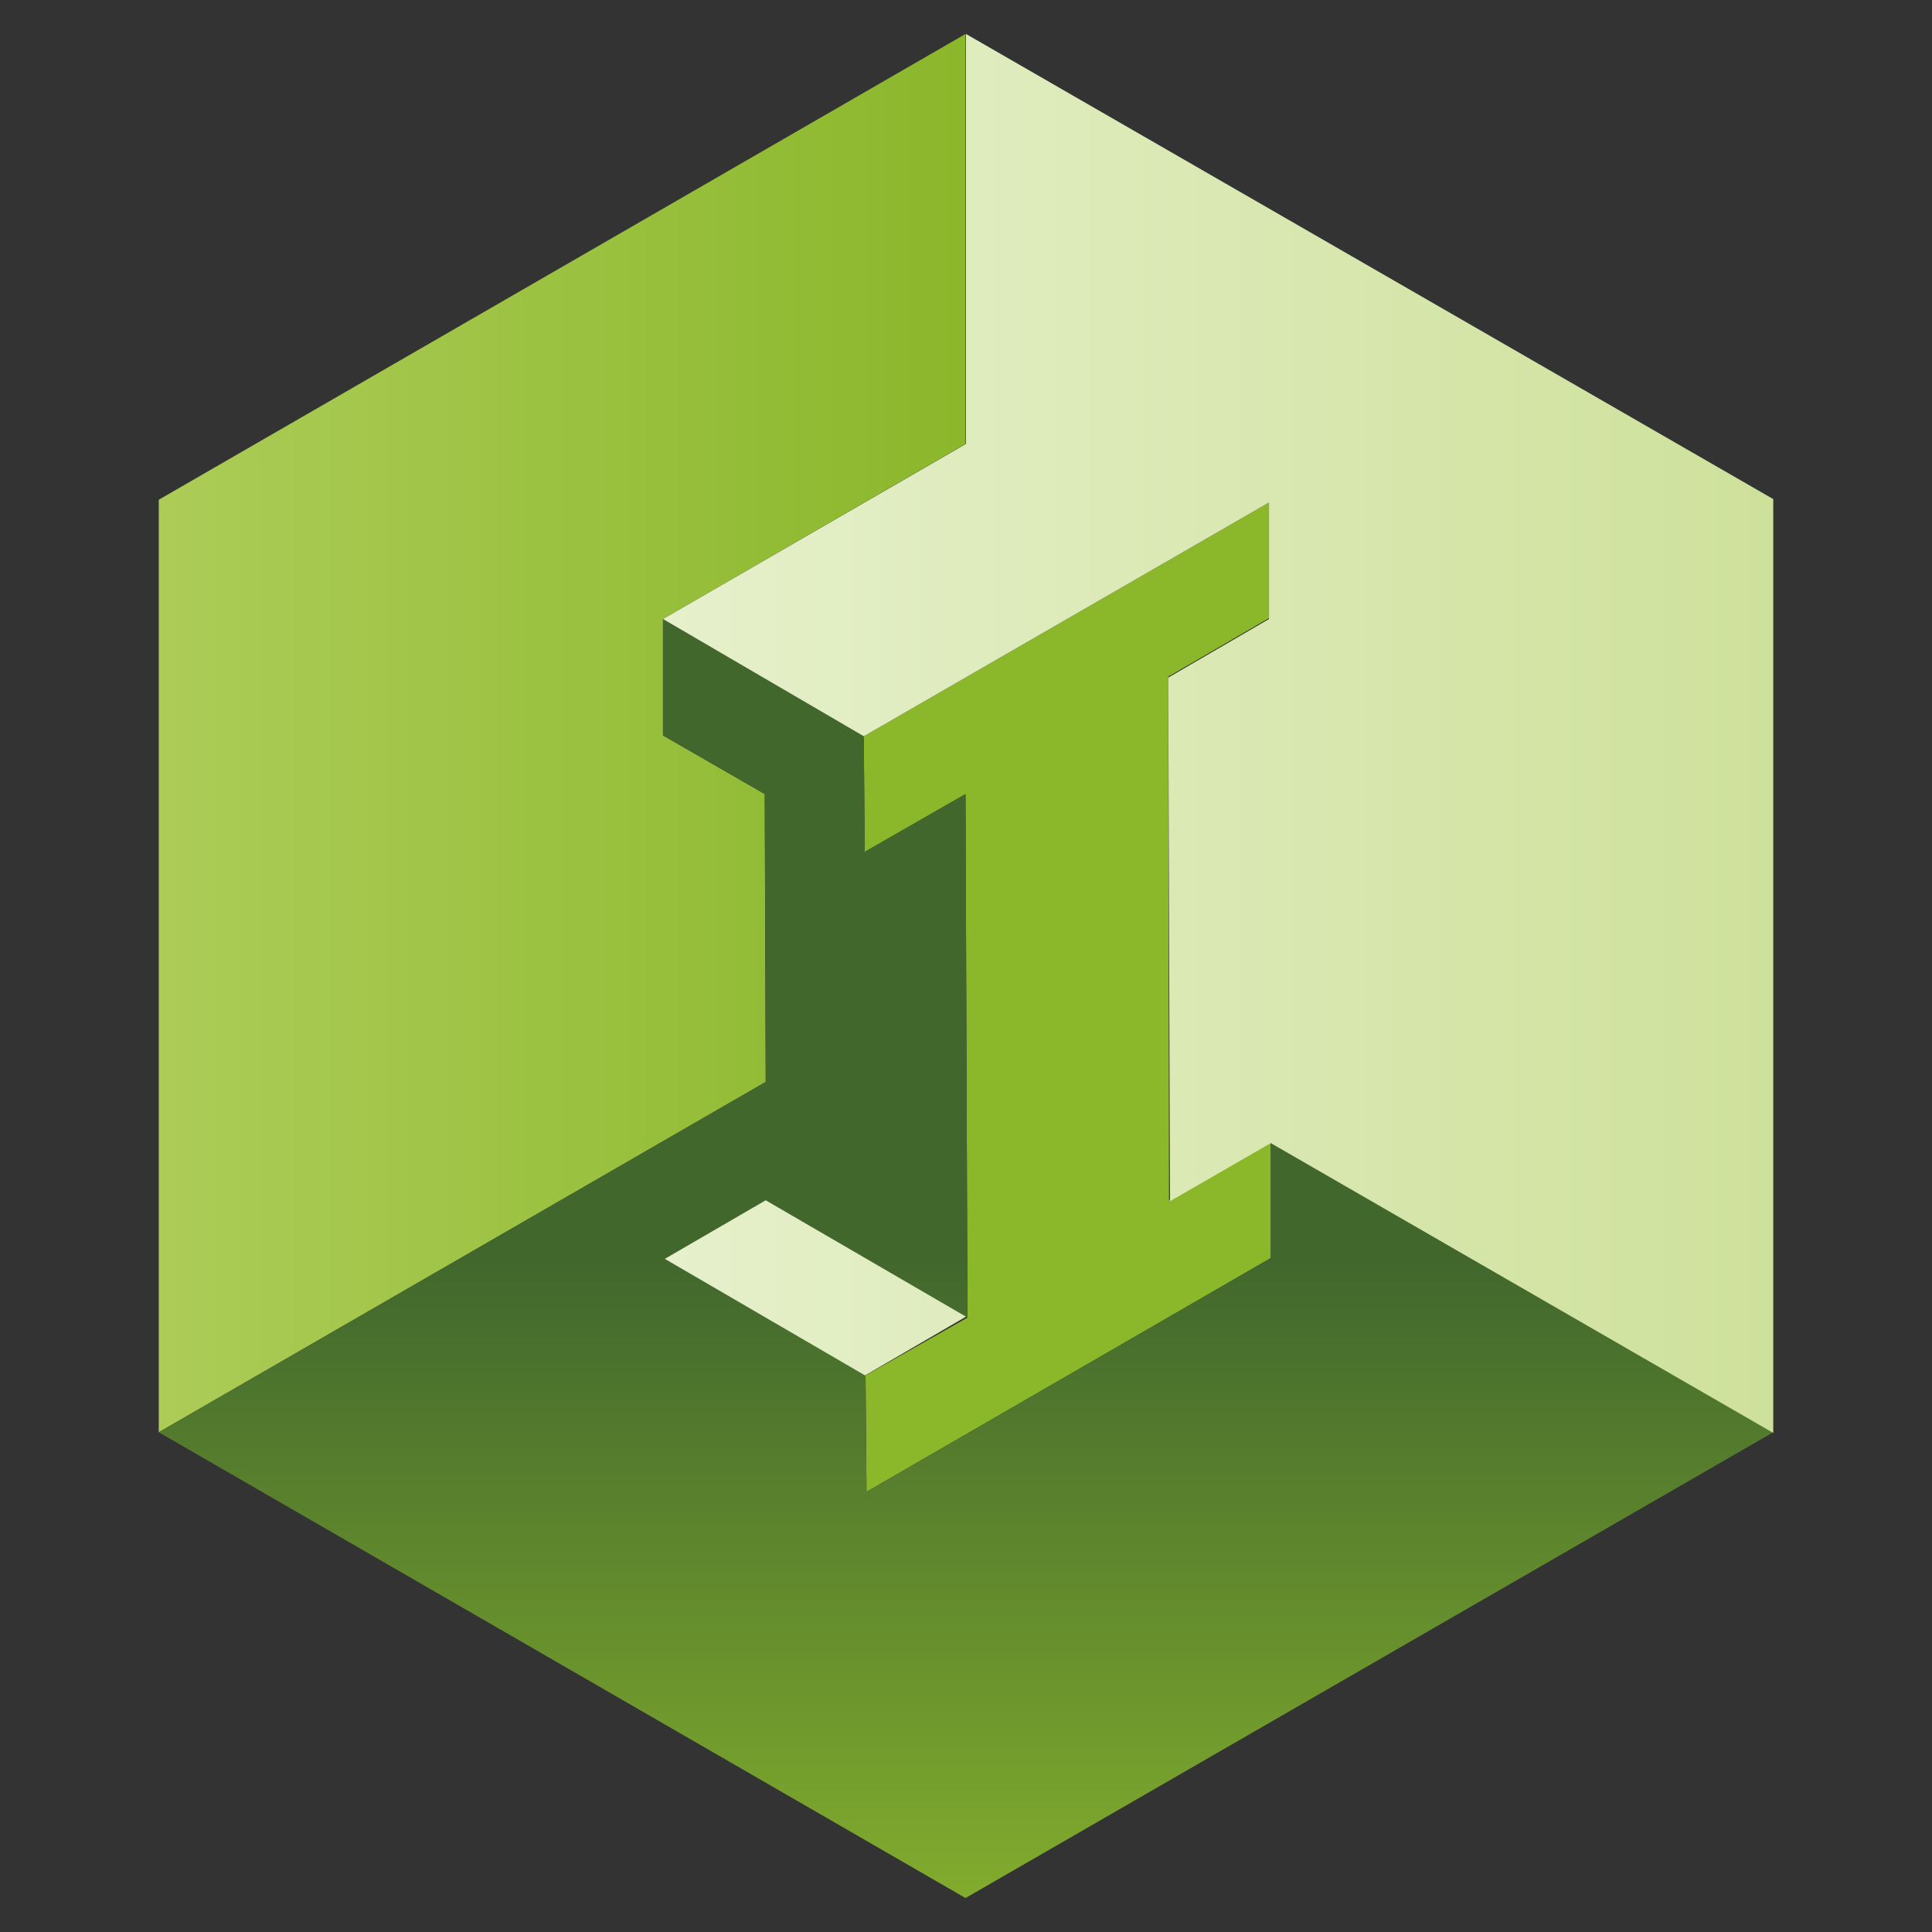
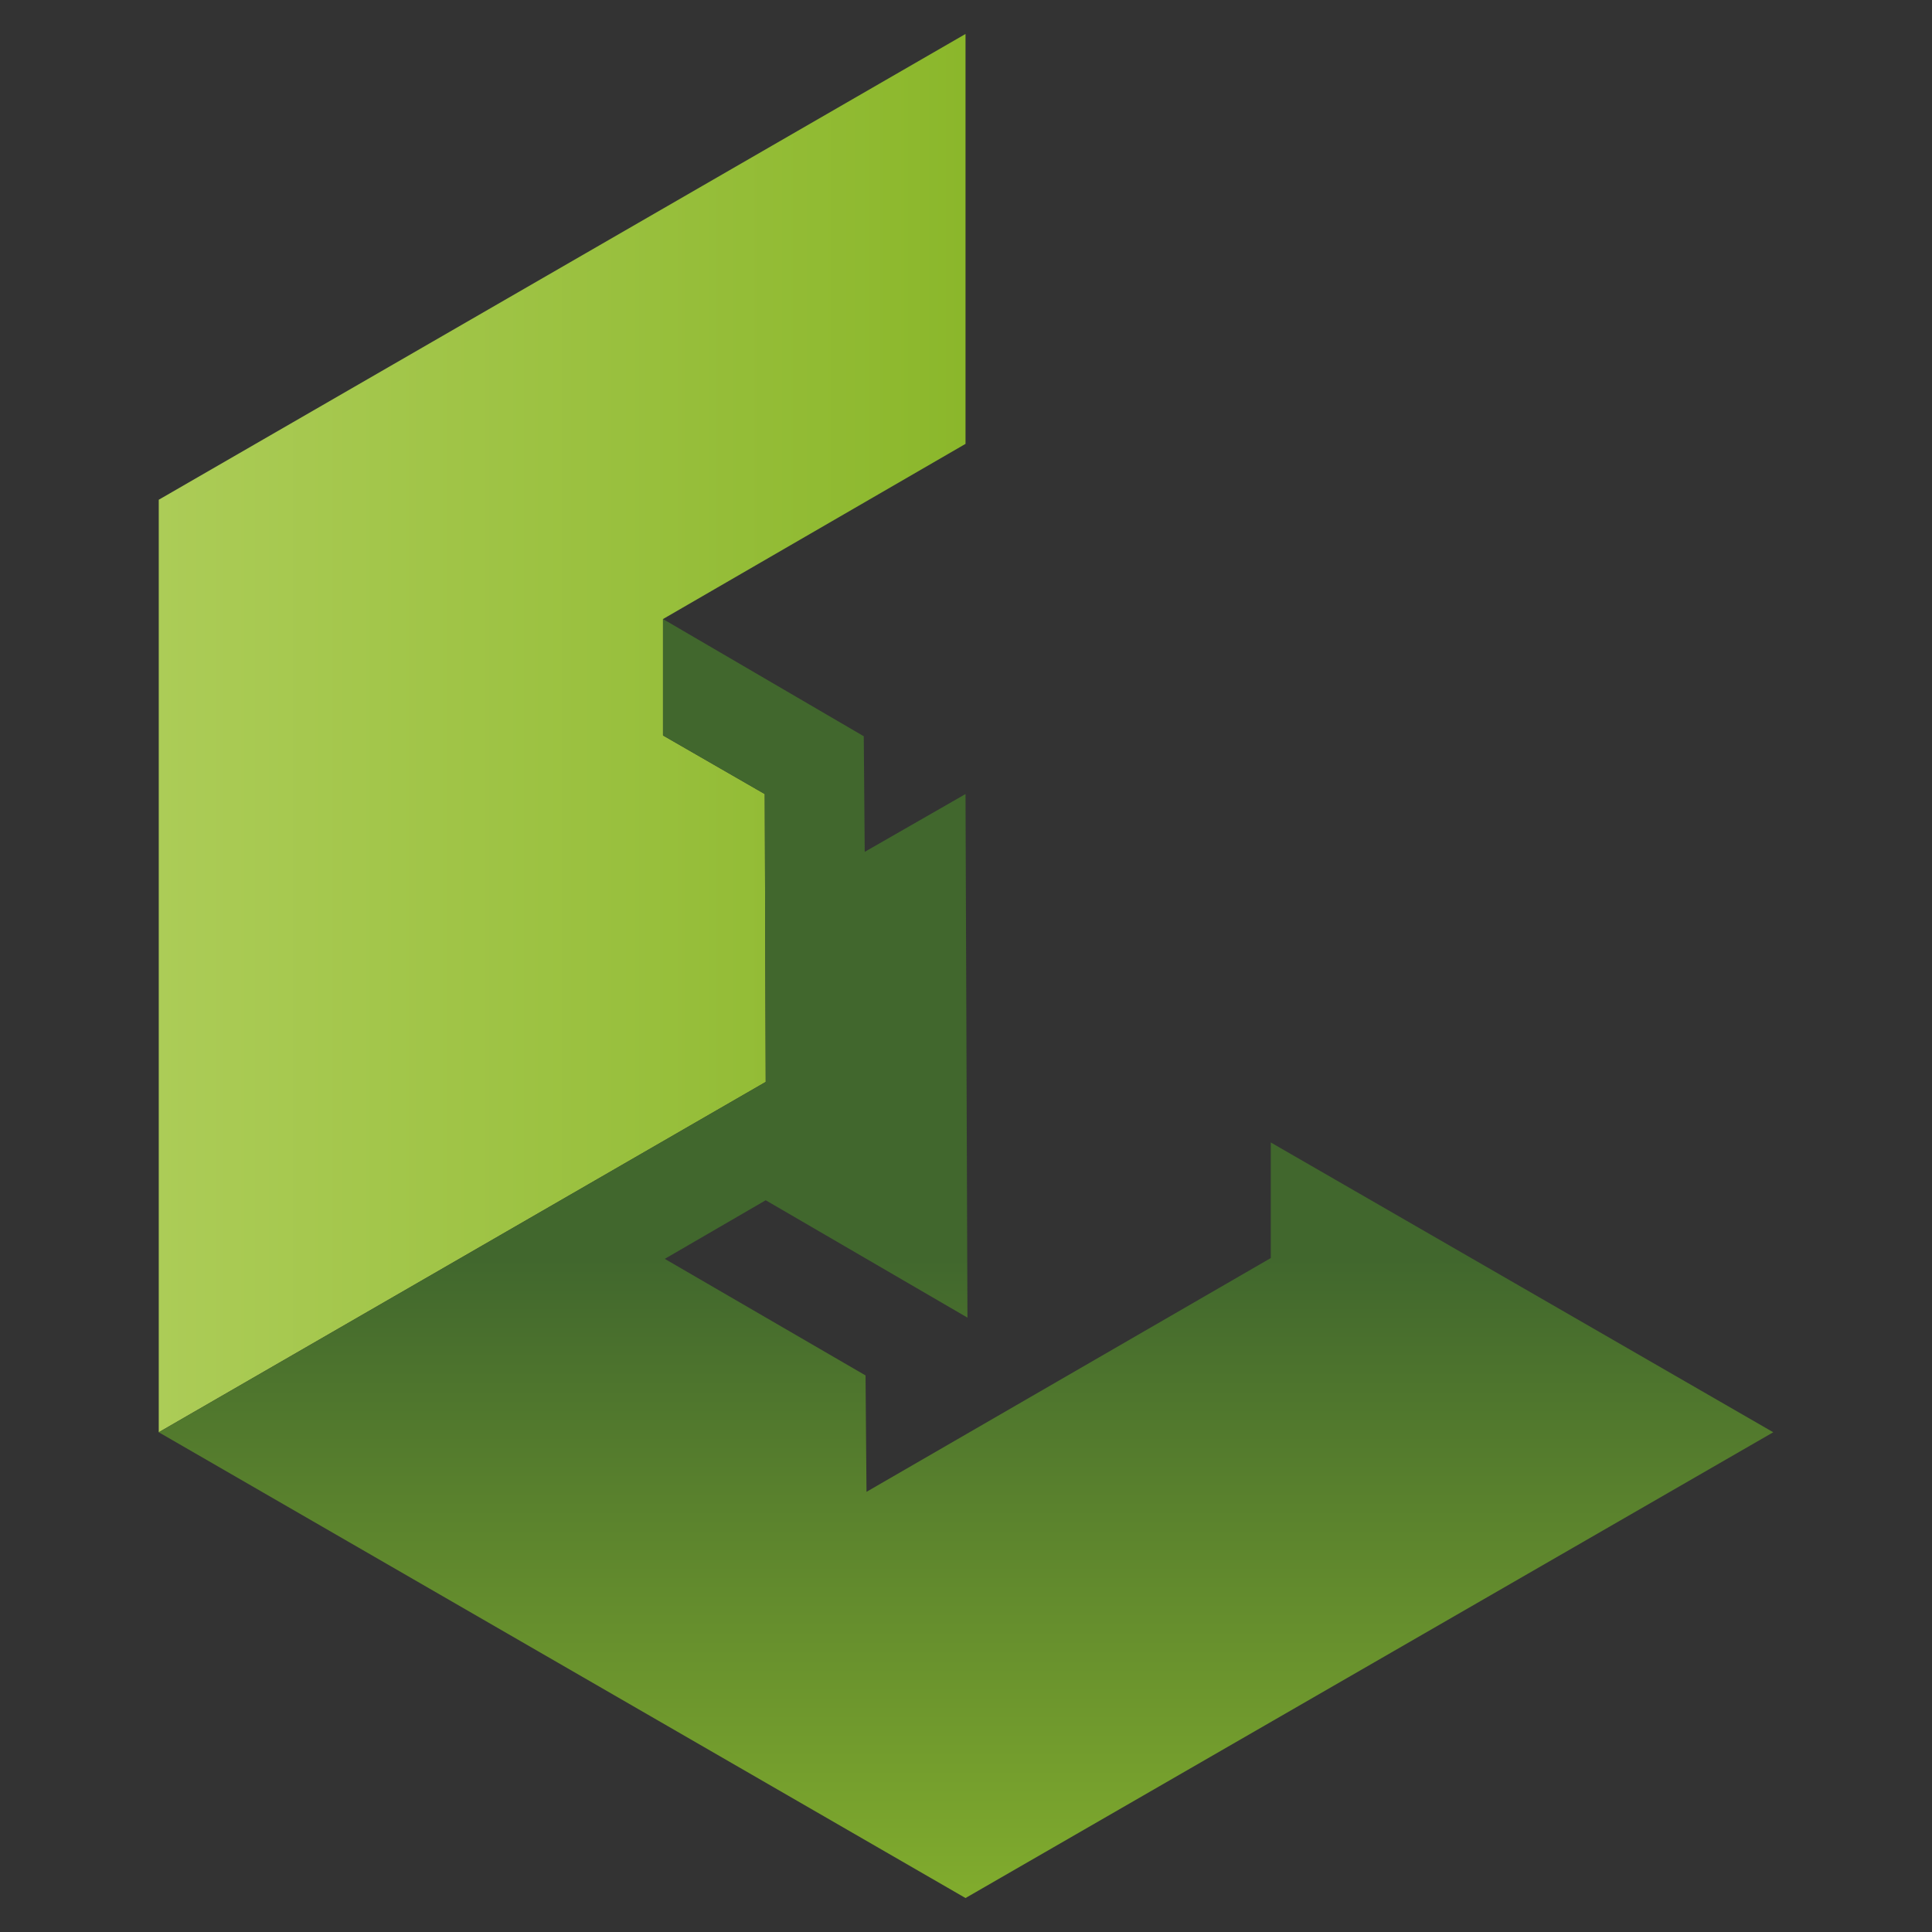
<svg xmlns="http://www.w3.org/2000/svg" xmlns:xlink="http://www.w3.org/1999/xlink" id="apps" viewBox="0 0 120 120">
  <rect x="0" y="0" width="120" height="120" fill="#333333" stroke="none" />
  <defs>
    <style>.cls-1{fill:url(#linear-gradient);}.cls-2{fill:#8bb72b;}.cls-3{fill:url(#linear-gradient-2);}.cls-4{fill:url(#linear-gradient-3);}.cls-5{fill:url(#linear-gradient-4);}</style>
    <linearGradient id="linear-gradient" x1="9.86" y1="607.53" x2="59.97" y2="607.53" gradientTransform="translate(0 -562)" gradientUnits="userSpaceOnUse">
      <stop offset="0" stop-color="#accc57" />
      <stop offset="1" stop-color="#8bb72b" />
    </linearGradient>
    <linearGradient id="linear-gradient-2" x1="53.68" y1="607.67" x2="53.68" y2="607.71" gradientTransform="translate(0 -562)" gradientUnits="userSpaceOnUse">
      <stop offset="0.5" stop-color="#41672d" />
      <stop offset="1" stop-color="#81ac2d" />
    </linearGradient>
    <linearGradient id="linear-gradient-3" x1="60" y1="600.44" x2="60" y2="679.88" xlink:href="#linear-gradient-2" />
    <linearGradient id="linear-gradient-4" x1="41.18" y1="607.53" x2="110.14" y2="607.53" gradientTransform="translate(0 -562)" gradientUnits="userSpaceOnUse">
      <stop offset="0" stop-color="#e6f0cb" />
      <stop offset="1" stop-color="#cee19b" />
    </linearGradient>
  </defs>
  <title>apps-</title>
  <polygon class="cls-1" points="47.56 67.2 9.86 88.96 9.86 31.04 59.97 2.11 59.97 27.57 41.18 38.45 41.18 38.45 41.18 45.68 47.5 49.32 47.56 67.2" />
-   <polygon class="cls-2" points="78.93 70.91 72.61 74.55 72.56 42.03 78.82 38.39 78.82 31.21 53.65 45.73 53.71 52.91 59.97 49.32 60.09 81.84 53.76 85.43 53.82 92.66 78.93 78.14 78.93 70.91" />
-   <path class="cls-3" d="M53.71,45.68l-.06,0Z" />
  <polygon class="cls-4" points="60.09 81.84 59.97 49.32 59.97 49.32 53.71 52.91 53.65 45.73 53.65 45.73 53.65 45.73 41.18 38.45 41.18 45.68 47.5 49.32 47.56 67.2 9.86 88.96 59.97 117.89 110.14 88.96 78.93 70.96 78.93 78.14 53.82 92.66 53.76 85.43 53.76 85.43 41.29 78.19 47.56 74.55 60.09 81.84" />
-   <path class="cls-5" d="M47.56,74.55,60,81.78l-6.27,3.65h0L41.29,78.19ZM60,2.11V27.57L41.18,38.45l12.47,7.28h0L78.82,31.21v7.24l-6.26,3.64.11,32.52L78.93,71h0l31.21,18V31Z" />
</svg>